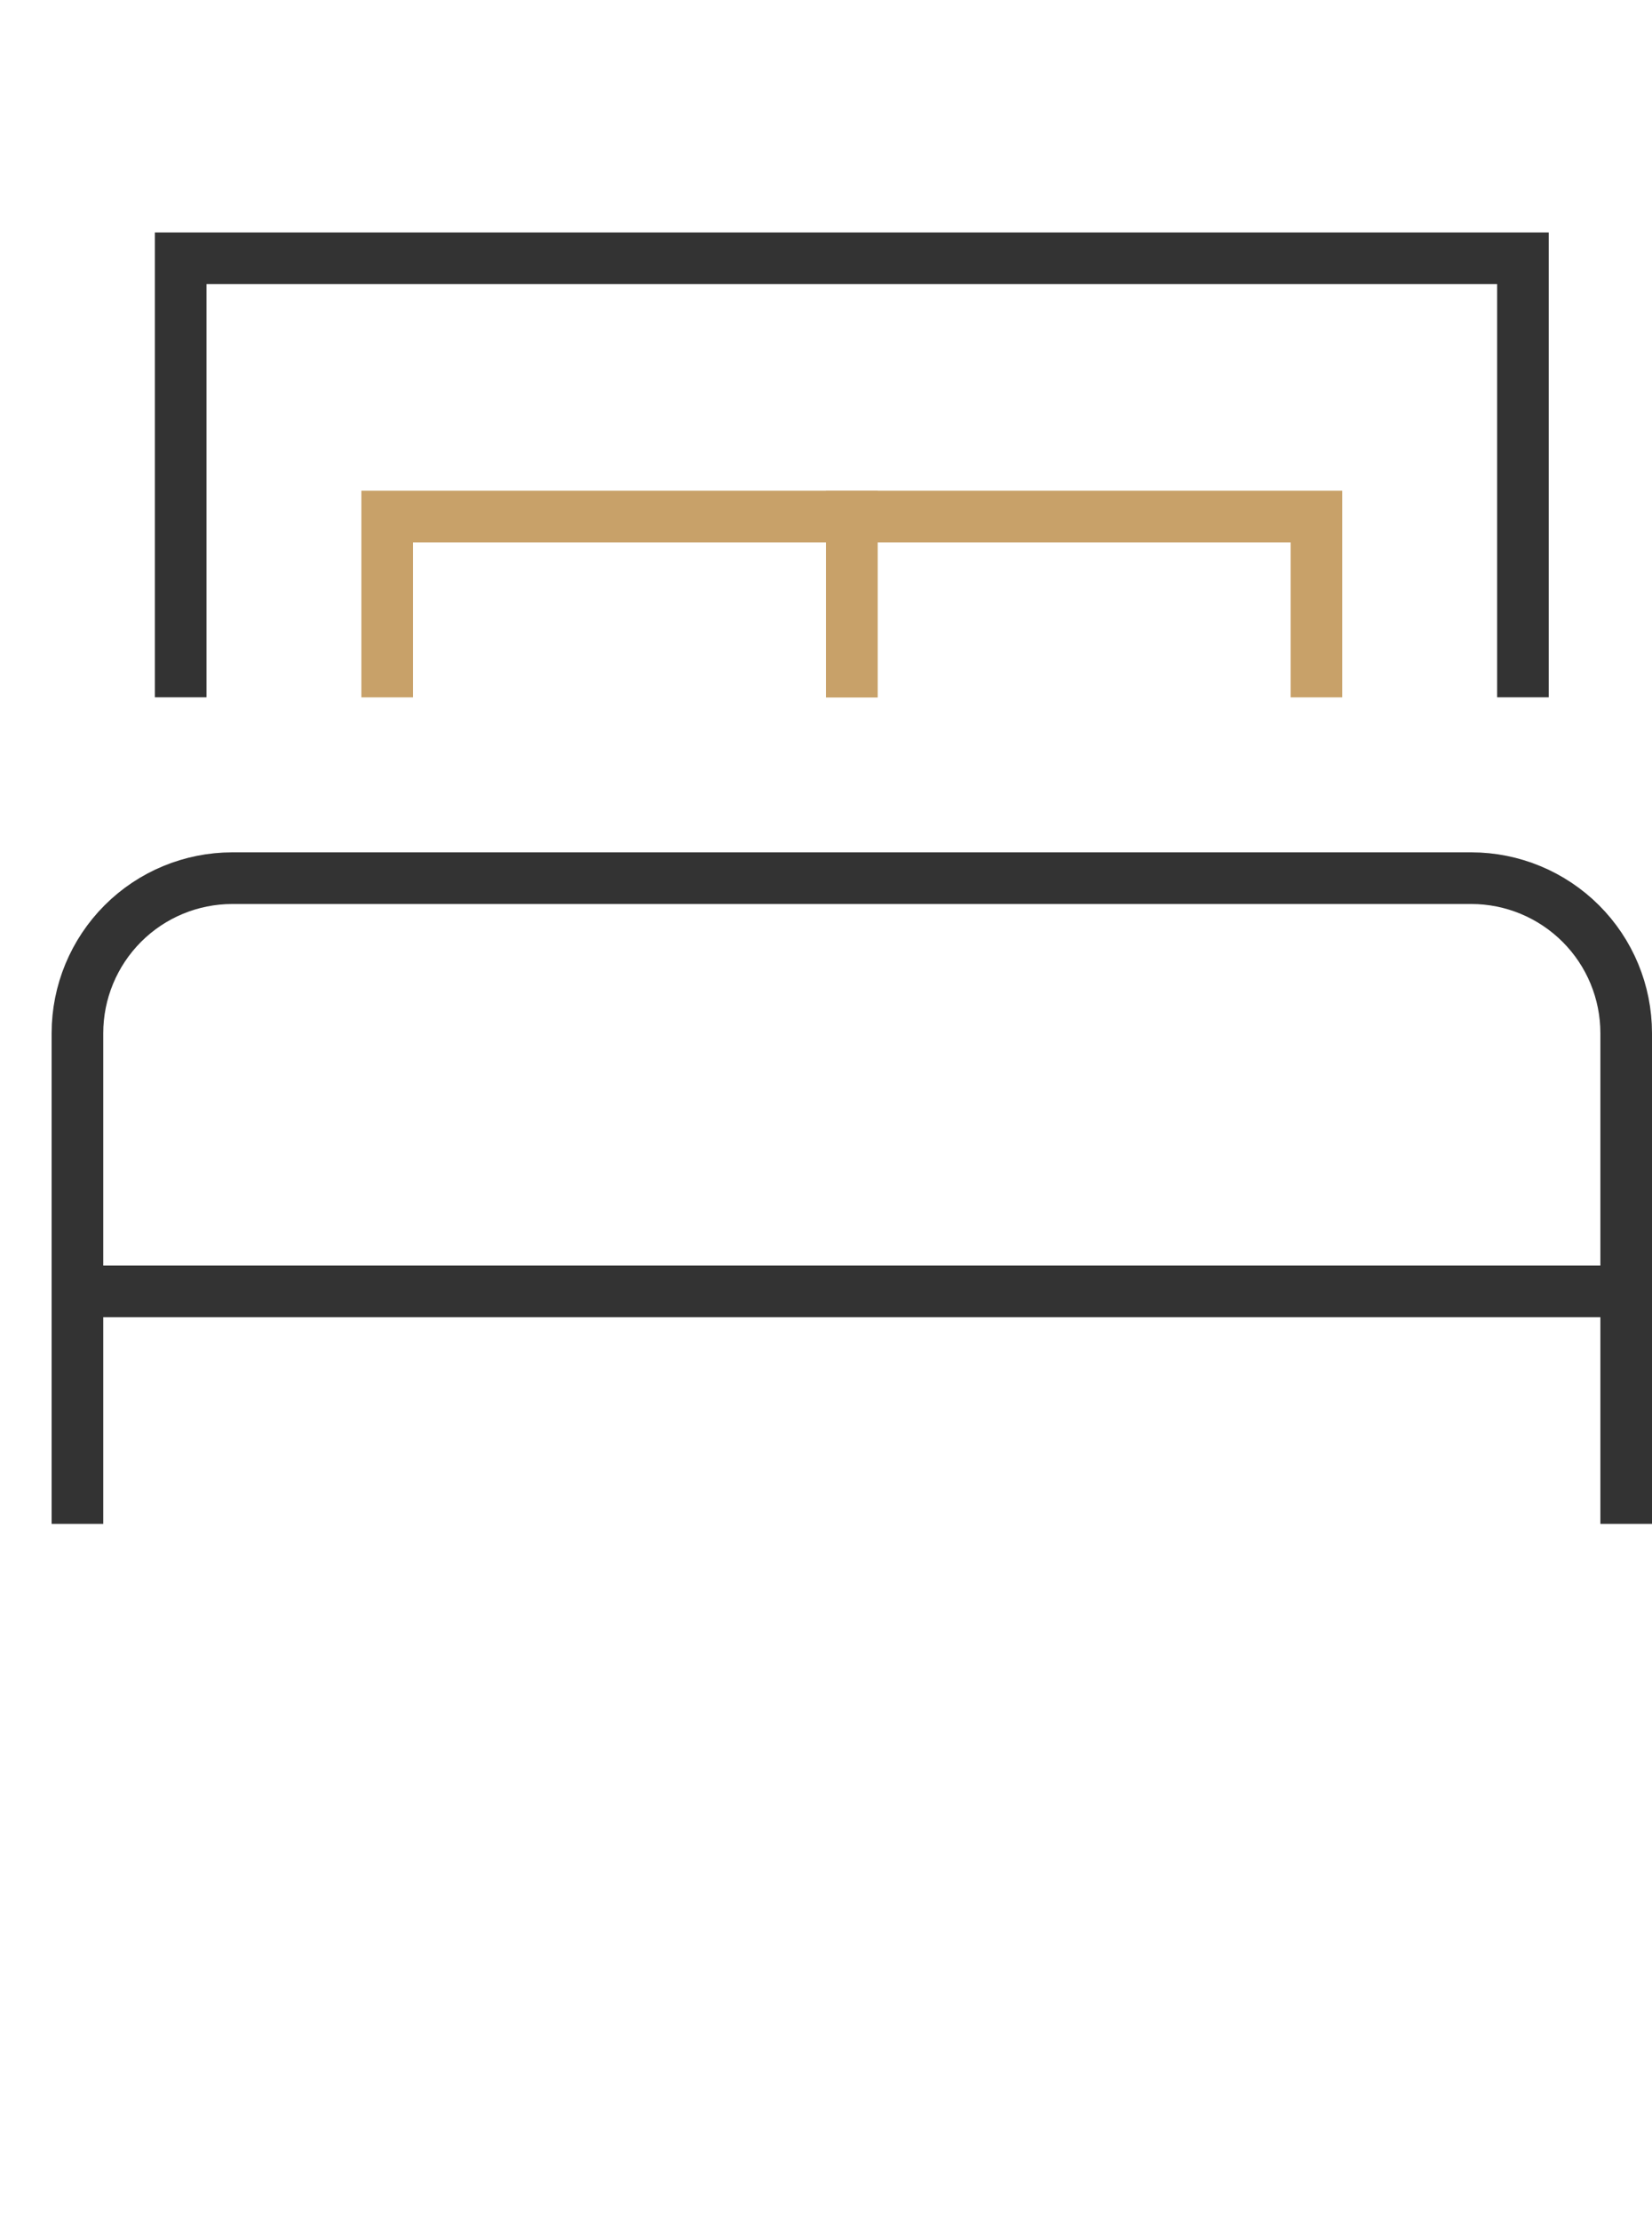
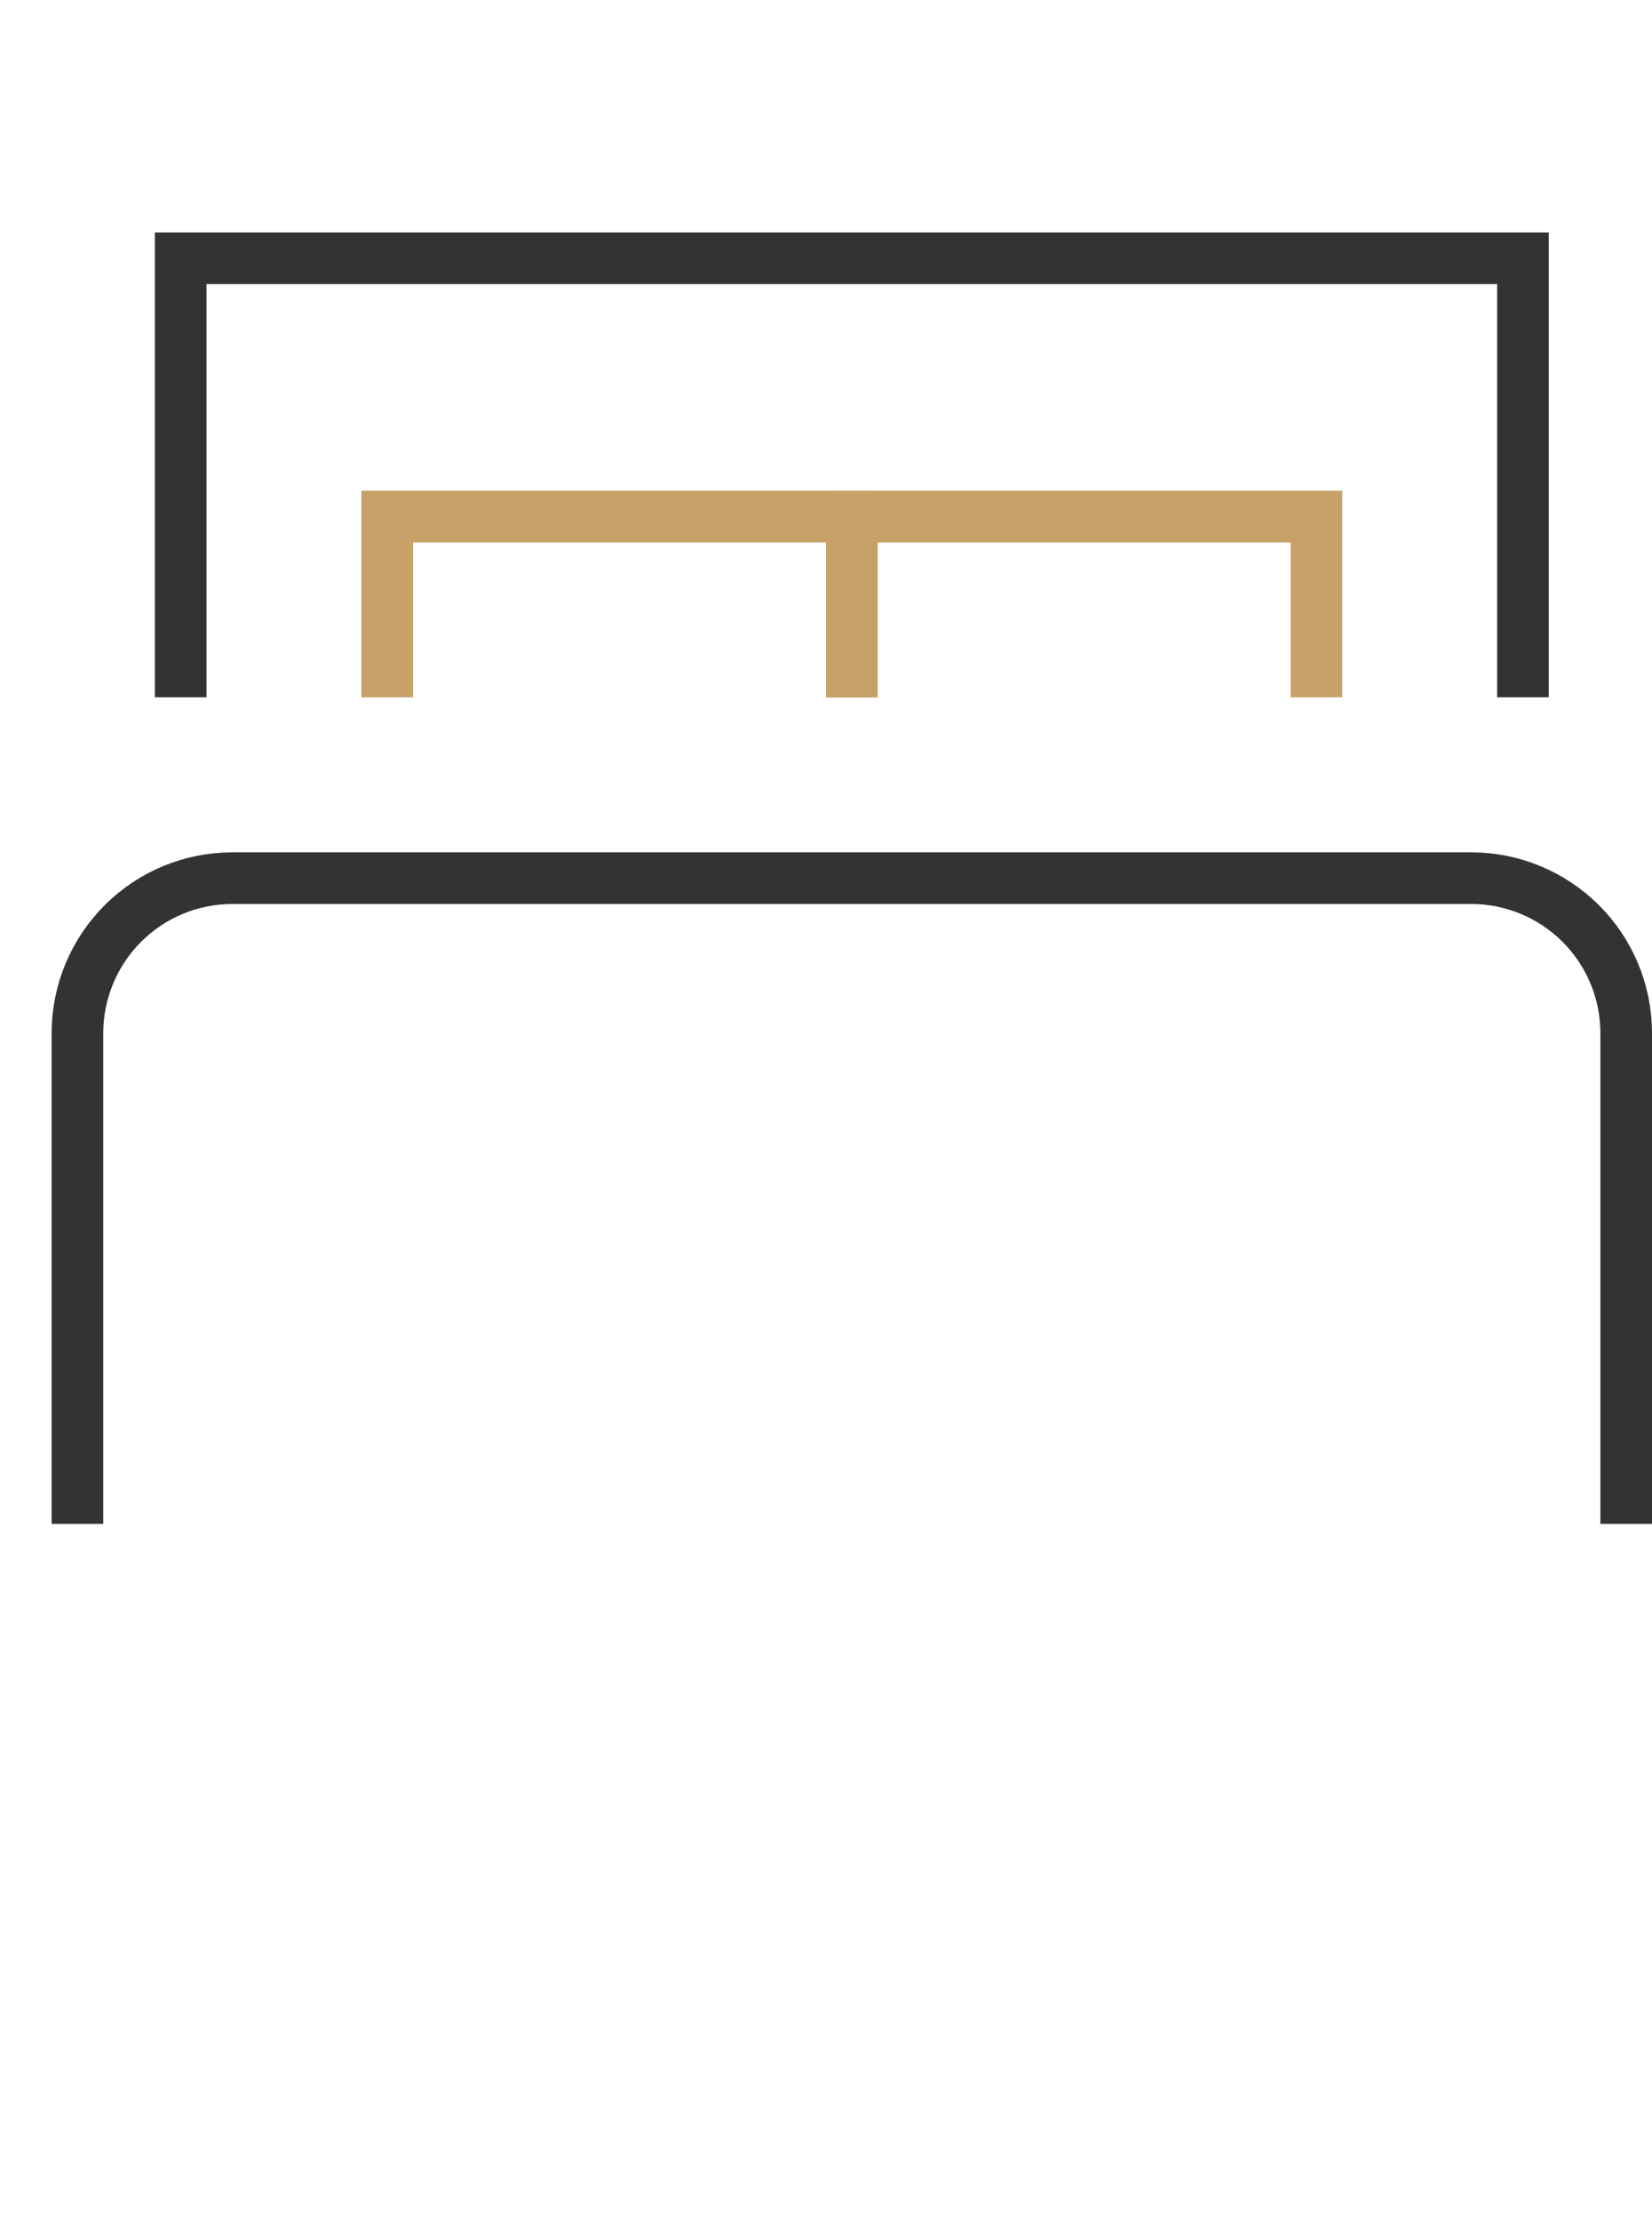
<svg xmlns="http://www.w3.org/2000/svg" fill="none" height="43" viewBox="0 0 32 43" width="32">
  <g stroke-miterlimit="10">
    <g stroke="#333">
      <path d="m31.5 29v-9c0-.796-.316-1.559-.879-2.121s-1.326-.879-2.121-.879h-24c-.796 0-1.559.316-2.121.879s-.879 1.326-.879 2.121v9" stroke-linecap="square" />
-       <path d="m1.5 24.999h30" />
      <path d="m29.5 12.999v-7.999h-26v7.999" stroke-linecap="square" />
    </g>
    <path d="m16.5 13v-3h9v3" stroke="#c8a169" stroke-linecap="square" />
    <path d="m7.5 13v-3h9v3" stroke="#c8a169" stroke-linecap="square" />
  </g>
</svg>